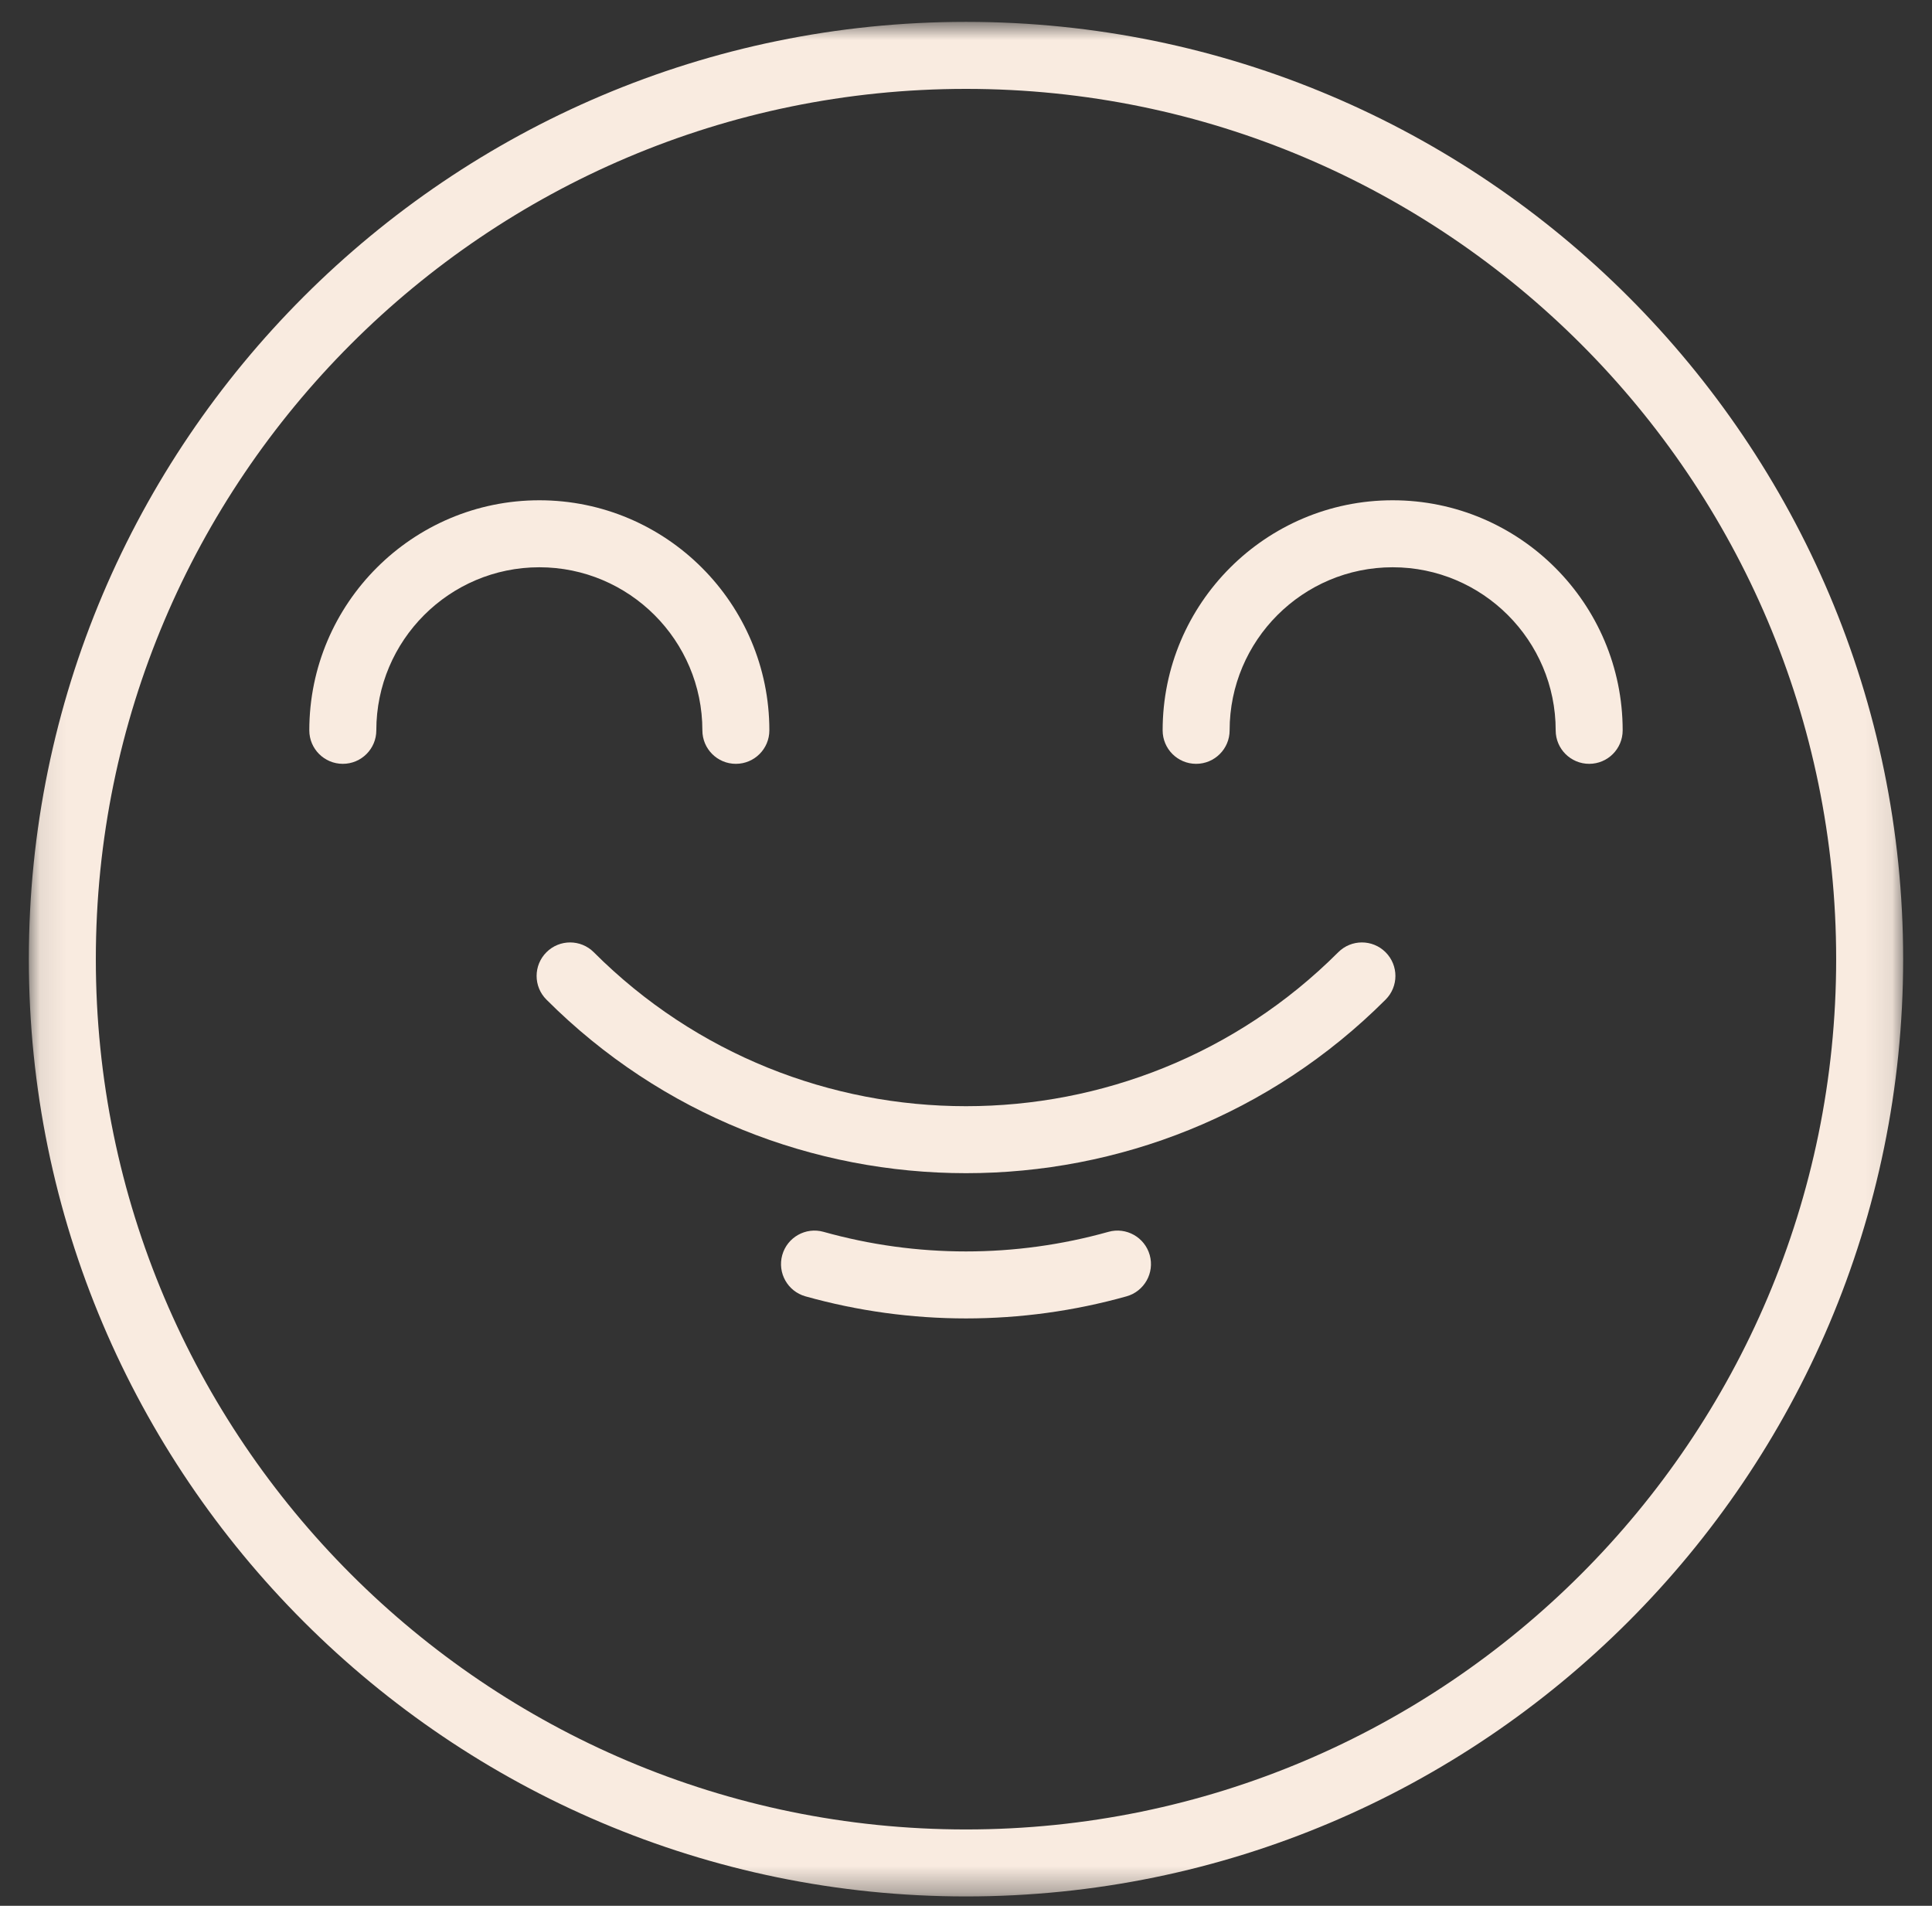
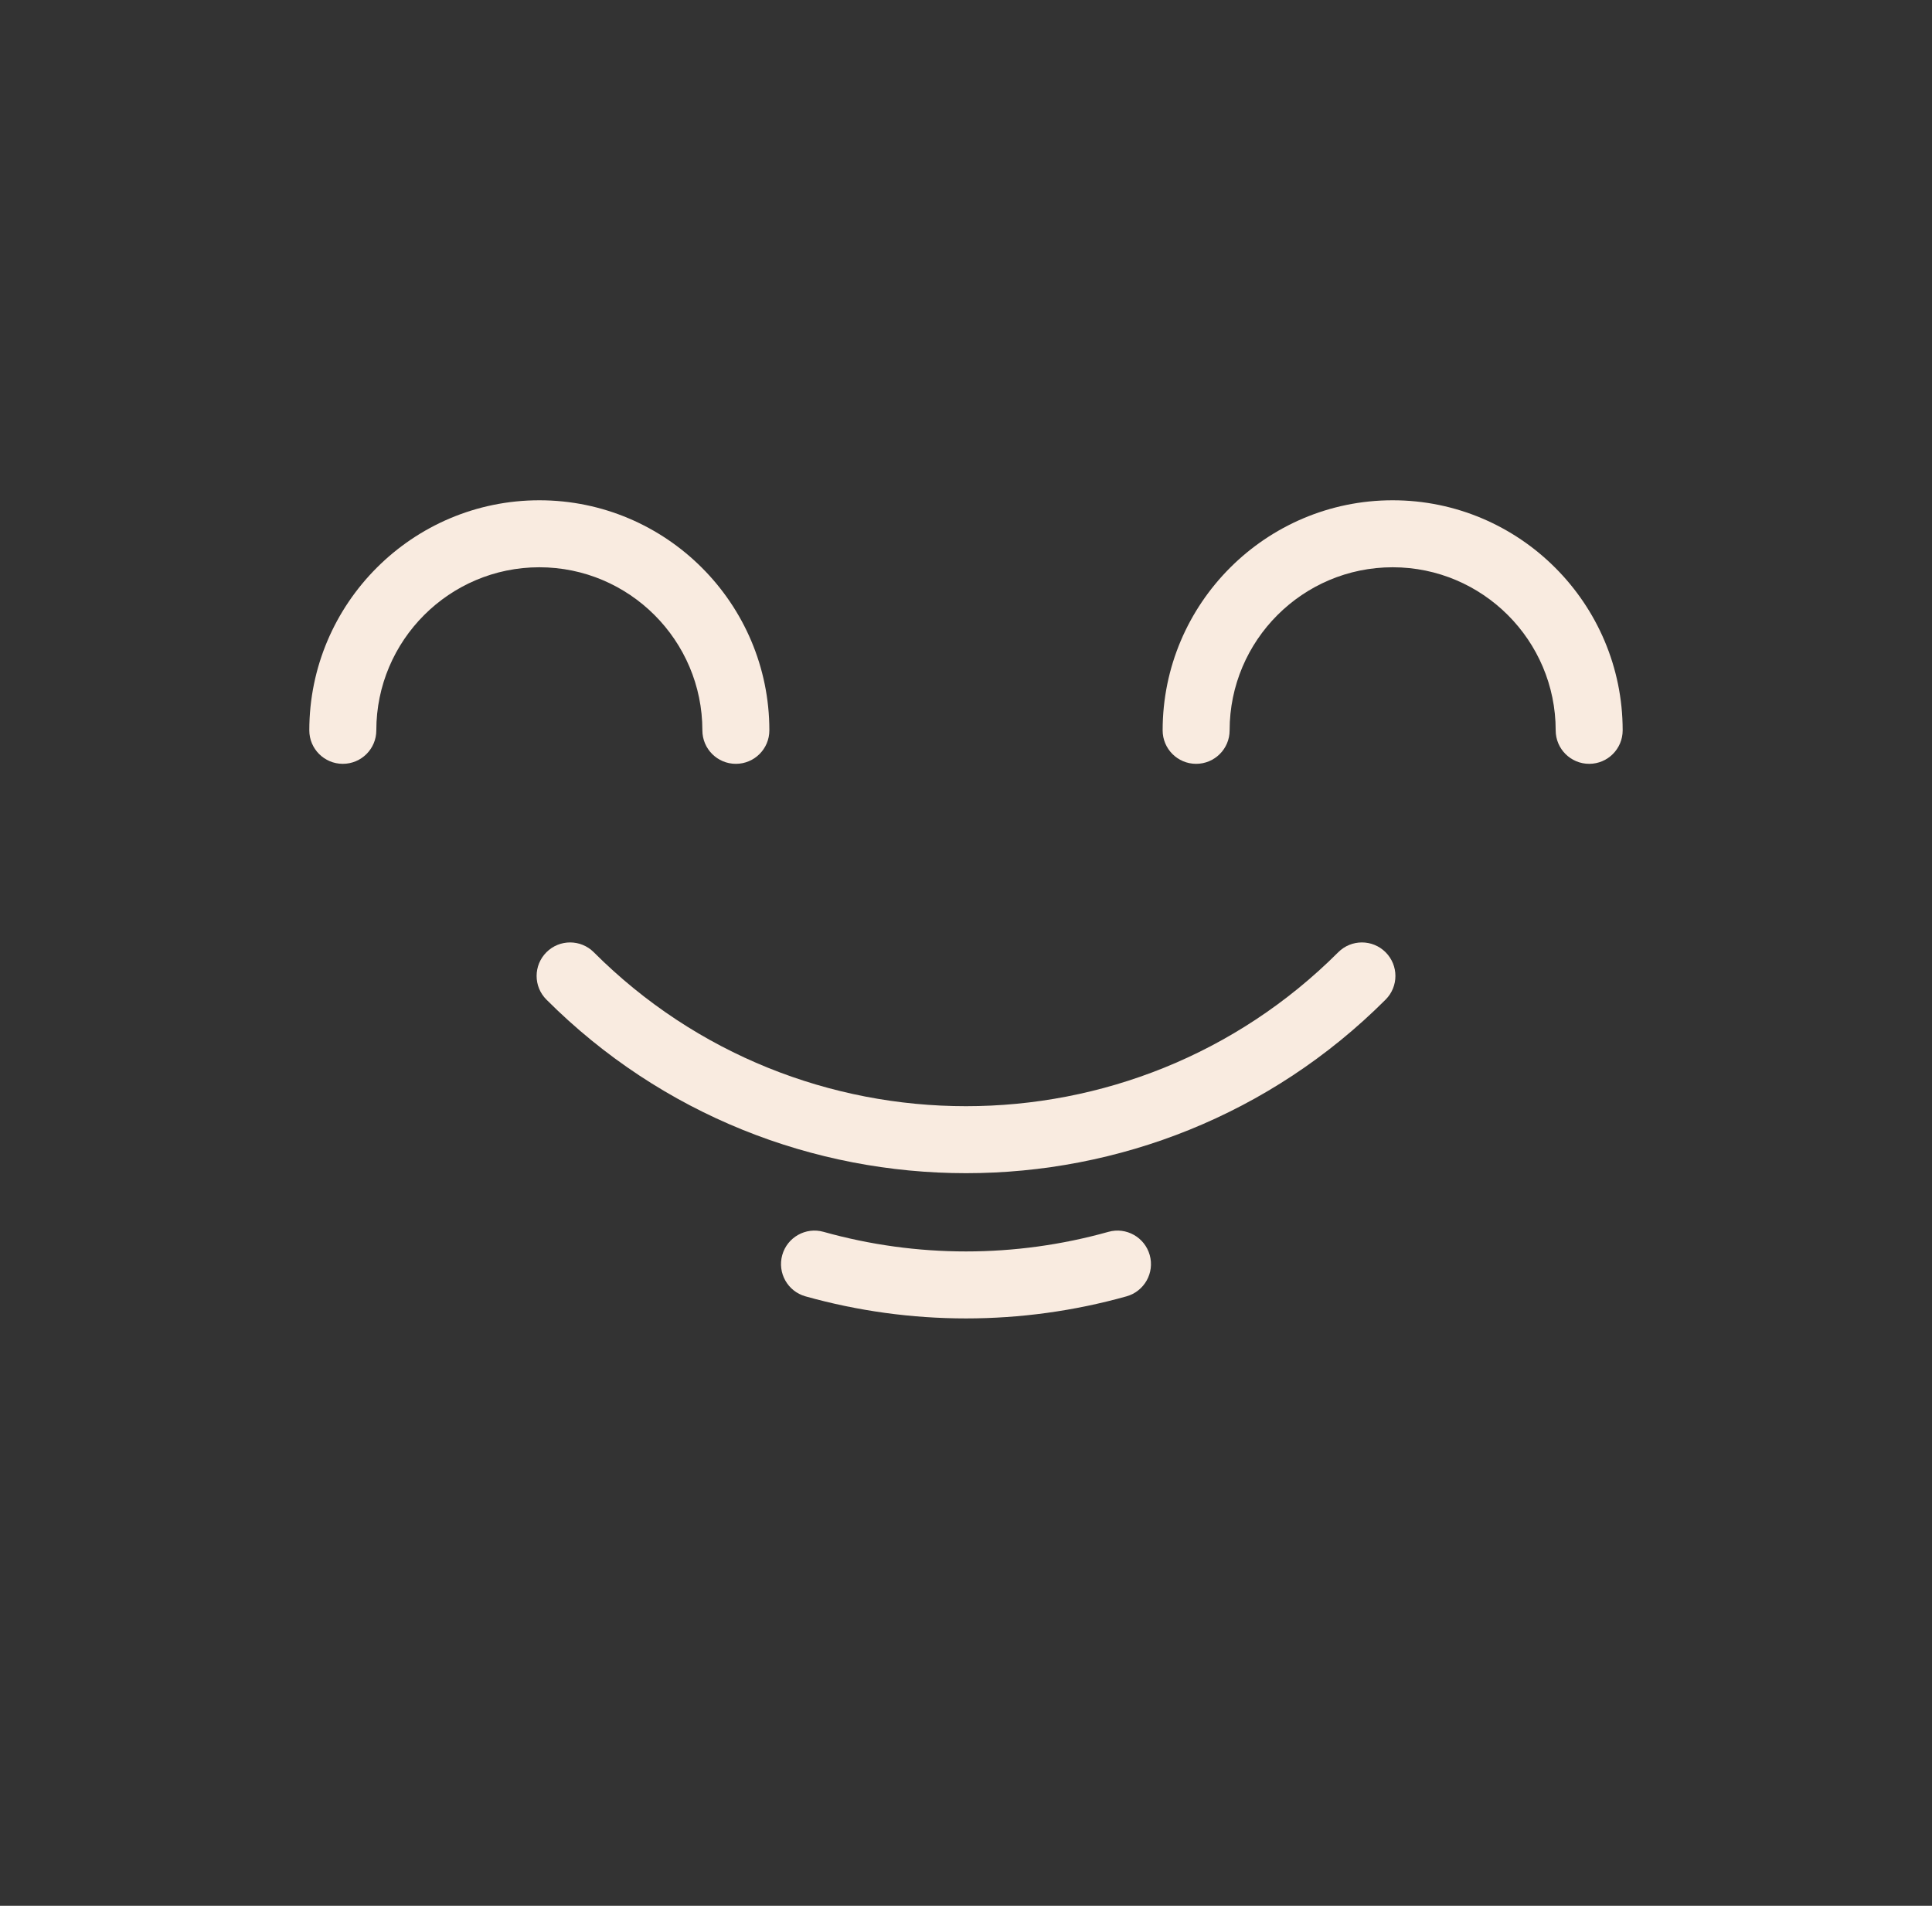
<svg xmlns="http://www.w3.org/2000/svg" width="73" height="72" viewBox="0 0 73 72" fill="none">
  <rect x="0" y="0" width="73" height="72" fill="#333333" stroke="none" />
  <mask id="mask0_4039_1002" style="mask-type:luminance" maskUnits="userSpaceOnUse" x="1" y="0" width="71" height="72">
    <path d="M1.09 0.826H71.91V71.646H1.09V0.826Z" fill="white" />
  </mask>
  <g mask="url(#mask0_4039_1002)">
-     <path d="M36.5 0.826C56.025 0.826 71.91 16.711 71.91 36.236C71.91 55.761 56.025 71.646 36.5 71.646C16.975 71.646 1.09 55.761 1.09 36.236C1.09 16.711 16.975 0.826 36.5 0.826ZM36.5 69.115C54.629 69.115 69.379 54.366 69.379 36.236C69.379 18.107 54.629 3.358 36.5 3.358C18.371 3.358 3.621 18.107 3.621 36.236C3.621 54.365 18.371 69.115 36.5 69.115Z" fill="#F9EBE0" />
    <path d="M20.647 35.975C21.141 35.481 21.942 35.481 22.436 35.975C30.191 43.73 42.809 43.73 50.565 35.975C51.059 35.481 51.86 35.481 52.354 35.975C52.849 36.47 52.849 37.271 52.354 37.765C47.983 42.136 42.242 44.322 36.501 44.322C30.759 44.322 25.017 42.136 20.647 37.765C20.152 37.271 20.152 36.47 20.647 35.975Z" fill="#F9EBE0" />
    <path d="M29.557 47.415C29.746 46.742 30.444 46.349 31.117 46.538C34.638 47.525 38.361 47.525 41.882 46.538C42.554 46.349 43.253 46.742 43.442 47.415C43.631 48.087 43.238 48.786 42.565 48.975C40.581 49.531 38.54 49.809 36.5 49.809C34.459 49.809 32.418 49.531 30.434 48.975C29.761 48.786 29.369 48.088 29.557 47.415Z" fill="#F9EBE0" />
    <path d="M52.621 18.9C57.413 18.9 61.312 22.799 61.312 27.592C61.312 28.291 60.746 28.857 60.047 28.857C59.348 28.857 58.781 28.291 58.781 27.592C58.781 24.195 56.018 21.431 52.621 21.431C49.224 21.431 46.461 24.195 46.461 27.592C46.461 28.291 45.894 28.857 45.195 28.857C44.496 28.857 43.93 28.291 43.93 27.592C43.93 22.799 47.829 18.9 52.621 18.9Z" fill="#F9EBE0" />
    <path d="M20.379 18.9C25.171 18.9 29.07 22.799 29.07 27.592C29.07 28.291 28.503 28.857 27.804 28.857C27.105 28.857 26.539 28.291 26.539 27.592C26.539 24.195 23.775 21.431 20.379 21.431C16.982 21.431 14.219 24.195 14.219 27.592C14.219 28.291 13.652 28.857 12.953 28.857C12.254 28.857 11.687 28.291 11.687 27.592C11.688 22.799 15.586 18.9 20.379 18.9Z" fill="#F9EBE0" />
  </g>
</svg>